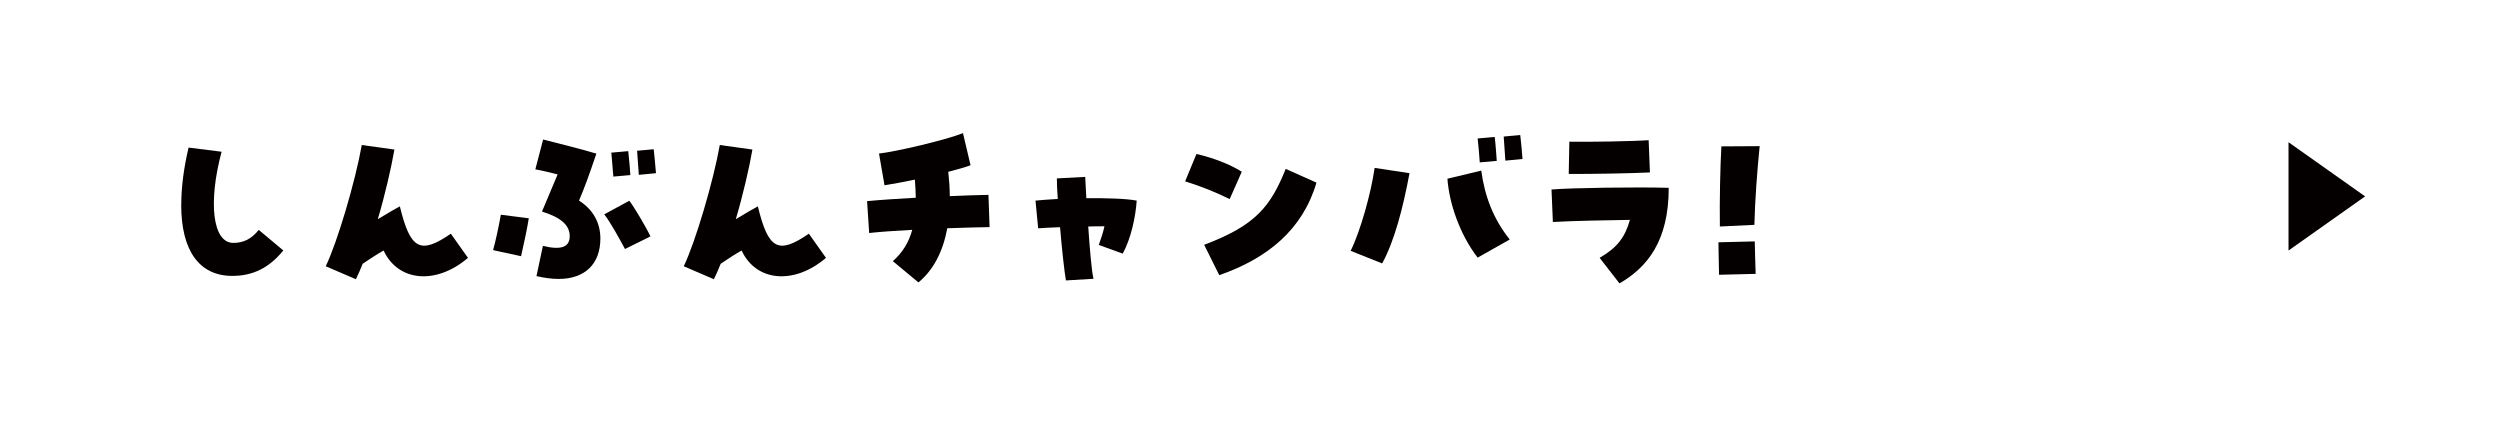
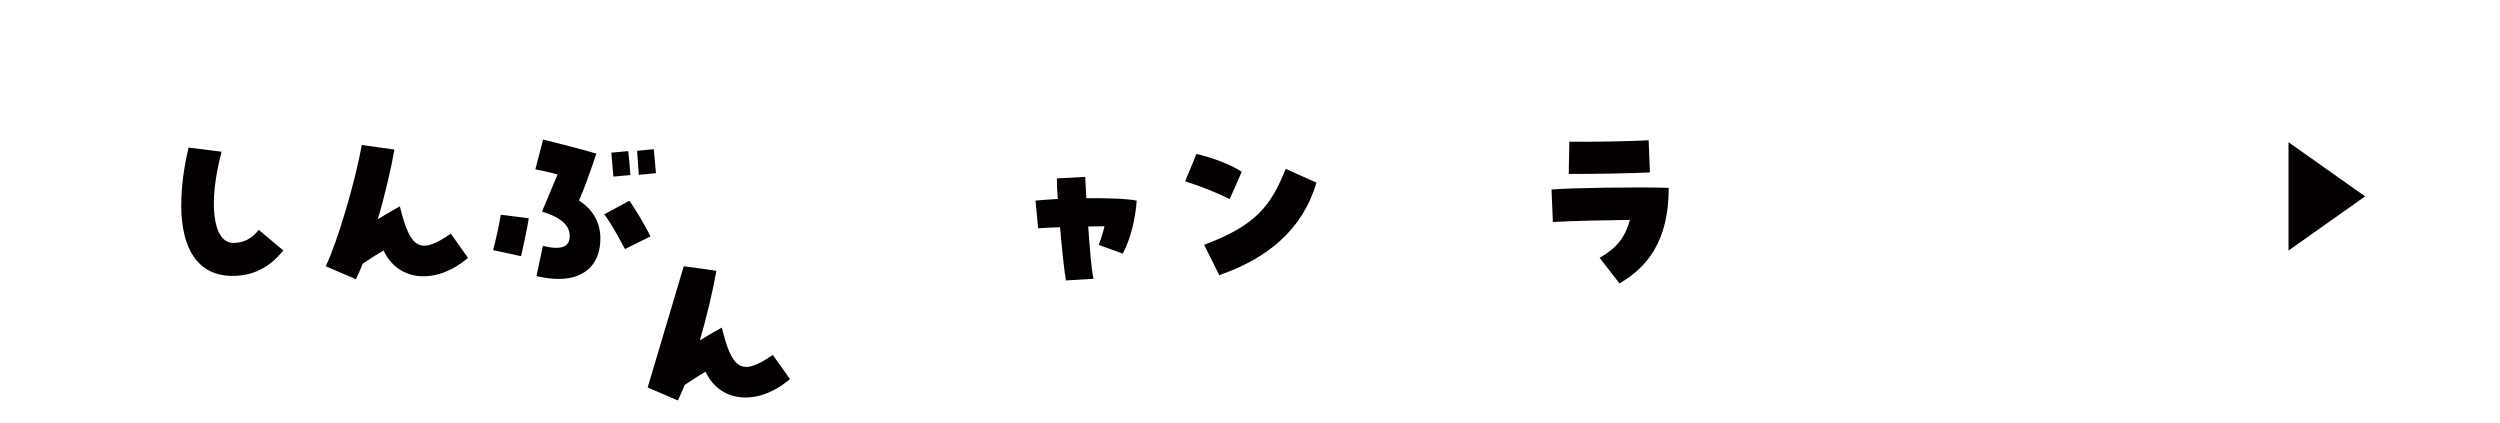
<svg xmlns="http://www.w3.org/2000/svg" id="_レイヤー_1" data-name="レイヤー 1" version="1.1" viewBox="0 0 331 56">
  <defs>
    <style>
      .cls-1 {
        fill: #040000;
      }

      .cls-1, .cls-2 {
        stroke-width: 0px;
      }

      .cls-2 {
        fill: #fff;
        filter: url(#drop-shadow-1);
      }
    </style>
    <filter id="drop-shadow-1" filterUnits="userSpaceOnUse">
      <feOffset dx="0" dy="5" />
      <feGaussianBlur result="blur" stdDeviation="0" />
      <feFlood flood-color="#040000" flood-opacity="1" />
      <feComposite in2="blur" operator="in" />
      <feComposite in="SourceGraphic" />
    </filter>
  </defs>
  <rect class="cls-2" x="0" y="0" width="331" height="51" rx="25.5" ry="25.5" />
  <g>
    <path class="cls-1" d="M24,27.11c0-2.3.33-4.9.97-7.57l4.37.55c-1.8,6.7-1.2,12.07,1.55,12.07,1.35,0,2.4-.52,3.37-1.72l3.25,2.72c-1.87,2.3-4.02,3.37-6.75,3.37-4.37,0-6.77-3.32-6.77-9.42Z" />
    <path class="cls-1" d="M43.13,35.25c1.55-3.22,3.92-11.25,4.77-16.05l4.32.6c-.4,2.35-1.27,6.1-2.2,9.22,1.45-.87,2.25-1.35,2.92-1.7,1.38,5.7,2.7,6.42,6.75,3.62l2.27,3.2c-4.2,3.6-9.25,3.17-11.17-.97-.85.47-1.67,1.02-2.77,1.75-.25.65-.55,1.32-.9,2.05l-4-1.72Z" />
    <path class="cls-1" d="M65.28,33.13c.33-1.17.73-3,1.03-4.7l3.7.47c-.17,1.15-.65,3.42-1.02,5.02l-3.7-.8ZM71.03,36.55l.85-4c2.4.6,3.55.17,3.55-1.27s-1.1-2.47-3.67-3.27c.85-2,1.45-3.47,2.07-4.92-1.4-.35-2.05-.5-2.95-.67l1.03-3.95c2.3.6,5.02,1.25,7.05,1.87-1.02,3.02-1.55,4.45-2.3,6.22,1.85,1.17,2.83,2.92,2.83,5.02,0,3.37-2.05,5.35-5.52,5.35-.87,0-1.85-.12-2.92-.37ZM80,28.38l3.32-1.8c.58.72,2.27,3.57,2.8,4.72l-3.37,1.67c-.77-1.42-1.9-3.5-2.75-4.6ZM80.93,20.21l2.25-.2c.12.95.23,2.45.28,3.17l-2.25.2c-.05-.6-.15-1.77-.27-3.17ZM84.35,19.96l2.2-.2c.07.62.2,1.92.3,3.17l-2.27.22c-.05-.92-.18-2.3-.23-3.2Z" />
-     <path class="cls-1" d="M90.53,35.25c1.55-3.22,3.92-11.25,4.77-16.05l4.32.6c-.4,2.35-1.27,6.1-2.2,9.22,1.45-.87,2.25-1.35,2.92-1.7,1.38,5.7,2.7,6.42,6.75,3.62l2.27,3.2c-4.2,3.6-9.25,3.17-11.17-.97-.85.47-1.67,1.02-2.77,1.75-.25.65-.55,1.32-.9,2.05l-4-1.72Z" />
-     <path class="cls-1" d="M118.21,34.58c1.3-1.15,2.12-2.5,2.57-4.15-2.27.12-4.35.27-5.7.42l-.28-4.22c1.8-.17,4.07-.32,6.45-.45-.02-.75-.05-1.55-.12-2.4-1.55.32-3,.6-4.02.75l-.73-4.2c2.25-.25,8.75-1.77,11.12-2.7l1,4.25c-.67.25-1.72.55-2.95.87.12,1.1.2,2.17.2,3.22,1.9-.08,3.67-.15,5.12-.17l.15,4.27c-1.32.02-3.37.07-5.6.15-.57,3.1-1.85,5.55-3.82,7.17l-3.4-2.82Z" />
+     <path class="cls-1" d="M90.53,35.25l4.32.6c-.4,2.35-1.27,6.1-2.2,9.22,1.45-.87,2.25-1.35,2.92-1.7,1.38,5.7,2.7,6.42,6.75,3.62l2.27,3.2c-4.2,3.6-9.25,3.17-11.17-.97-.85.47-1.67,1.02-2.77,1.75-.25.65-.55,1.32-.9,2.05l-4-1.72Z" />
    <path class="cls-1" d="M140.35,30.08c-1.3.05-2.4.1-2.9.15l-.35-3.67c.7-.07,1.75-.15,2.95-.22-.08-1.05-.12-2-.12-2.72l3.75-.2.15,2.82c2.65-.02,5.3.05,6.67.32-.15,2.17-.75,5-1.85,7.02l-3.17-1.15c.3-.85.58-1.67.75-2.47-.58,0-1.33,0-2.15.03.2,2.92.45,5.92.7,6.92l-3.65.22c-.2-1.1-.53-4.05-.78-7.05Z" />
    <path class="cls-1" d="M156.91,24.01l1.5-3.62c2.02.45,4.4,1.32,6,2.35l-1.6,3.62c-1.82-.9-3.72-1.67-5.9-2.35ZM159.43,32.41c6.85-2.57,8.8-5.1,10.8-10.05l4.07,1.82c-1.82,6.2-6.45,10.02-12.87,12.25l-2-4.02Z" />
-     <path class="cls-1" d="M178.83,33.2c1.27-2.55,2.7-7.62,3.17-10.97l4.62.7c-.88,4.7-2,8.97-3.62,11.95l-4.17-1.67ZM191.65,23.66l4.47-1.07c.45,3.35,1.57,6.37,3.77,9.12l-4.25,2.4c-2.35-3.05-3.77-7.17-4-10.45ZM195.65,18.33l2.25-.2c.12.95.22,2.45.27,3.17l-2.25.2c-.05-.82-.17-2.22-.28-3.17ZM199.08,18.08l2.2-.2c.12.95.25,2.42.3,3.17l-2.27.22c-.05-.92-.17-2.3-.22-3.2Z" />
    <path class="cls-1" d="M211.8,34.13c2.27-1.32,3.35-2.67,4-5.02-3.05.05-7.27.12-10.2.28l-.18-4.3c2.5-.22,11.52-.35,15.52-.22,0,7-2.8,10.5-6.52,12.65l-2.62-3.37ZM207.78,18.76c2.35.05,8.45-.05,10.5-.2l.17,4.27c-2.3.12-7.9.22-10.75.2l.08-4.27Z" />
-     <path class="cls-1" d="M227.53,32.08l4.8-.12c.05,1.7.05,2.6.12,4.3l-4.85.12c-.05-1.67-.03-2.6-.08-4.3ZM227.91,19.38l5.07-.03c-.33,3.3-.62,7.12-.7,10.42l-4.57.22c-.05-3.52.05-7.87.2-10.62Z" />
  </g>
  <polygon class="cls-1" points="303 18.83 313.14 26 303 33.17 303 18.83" />
</svg>